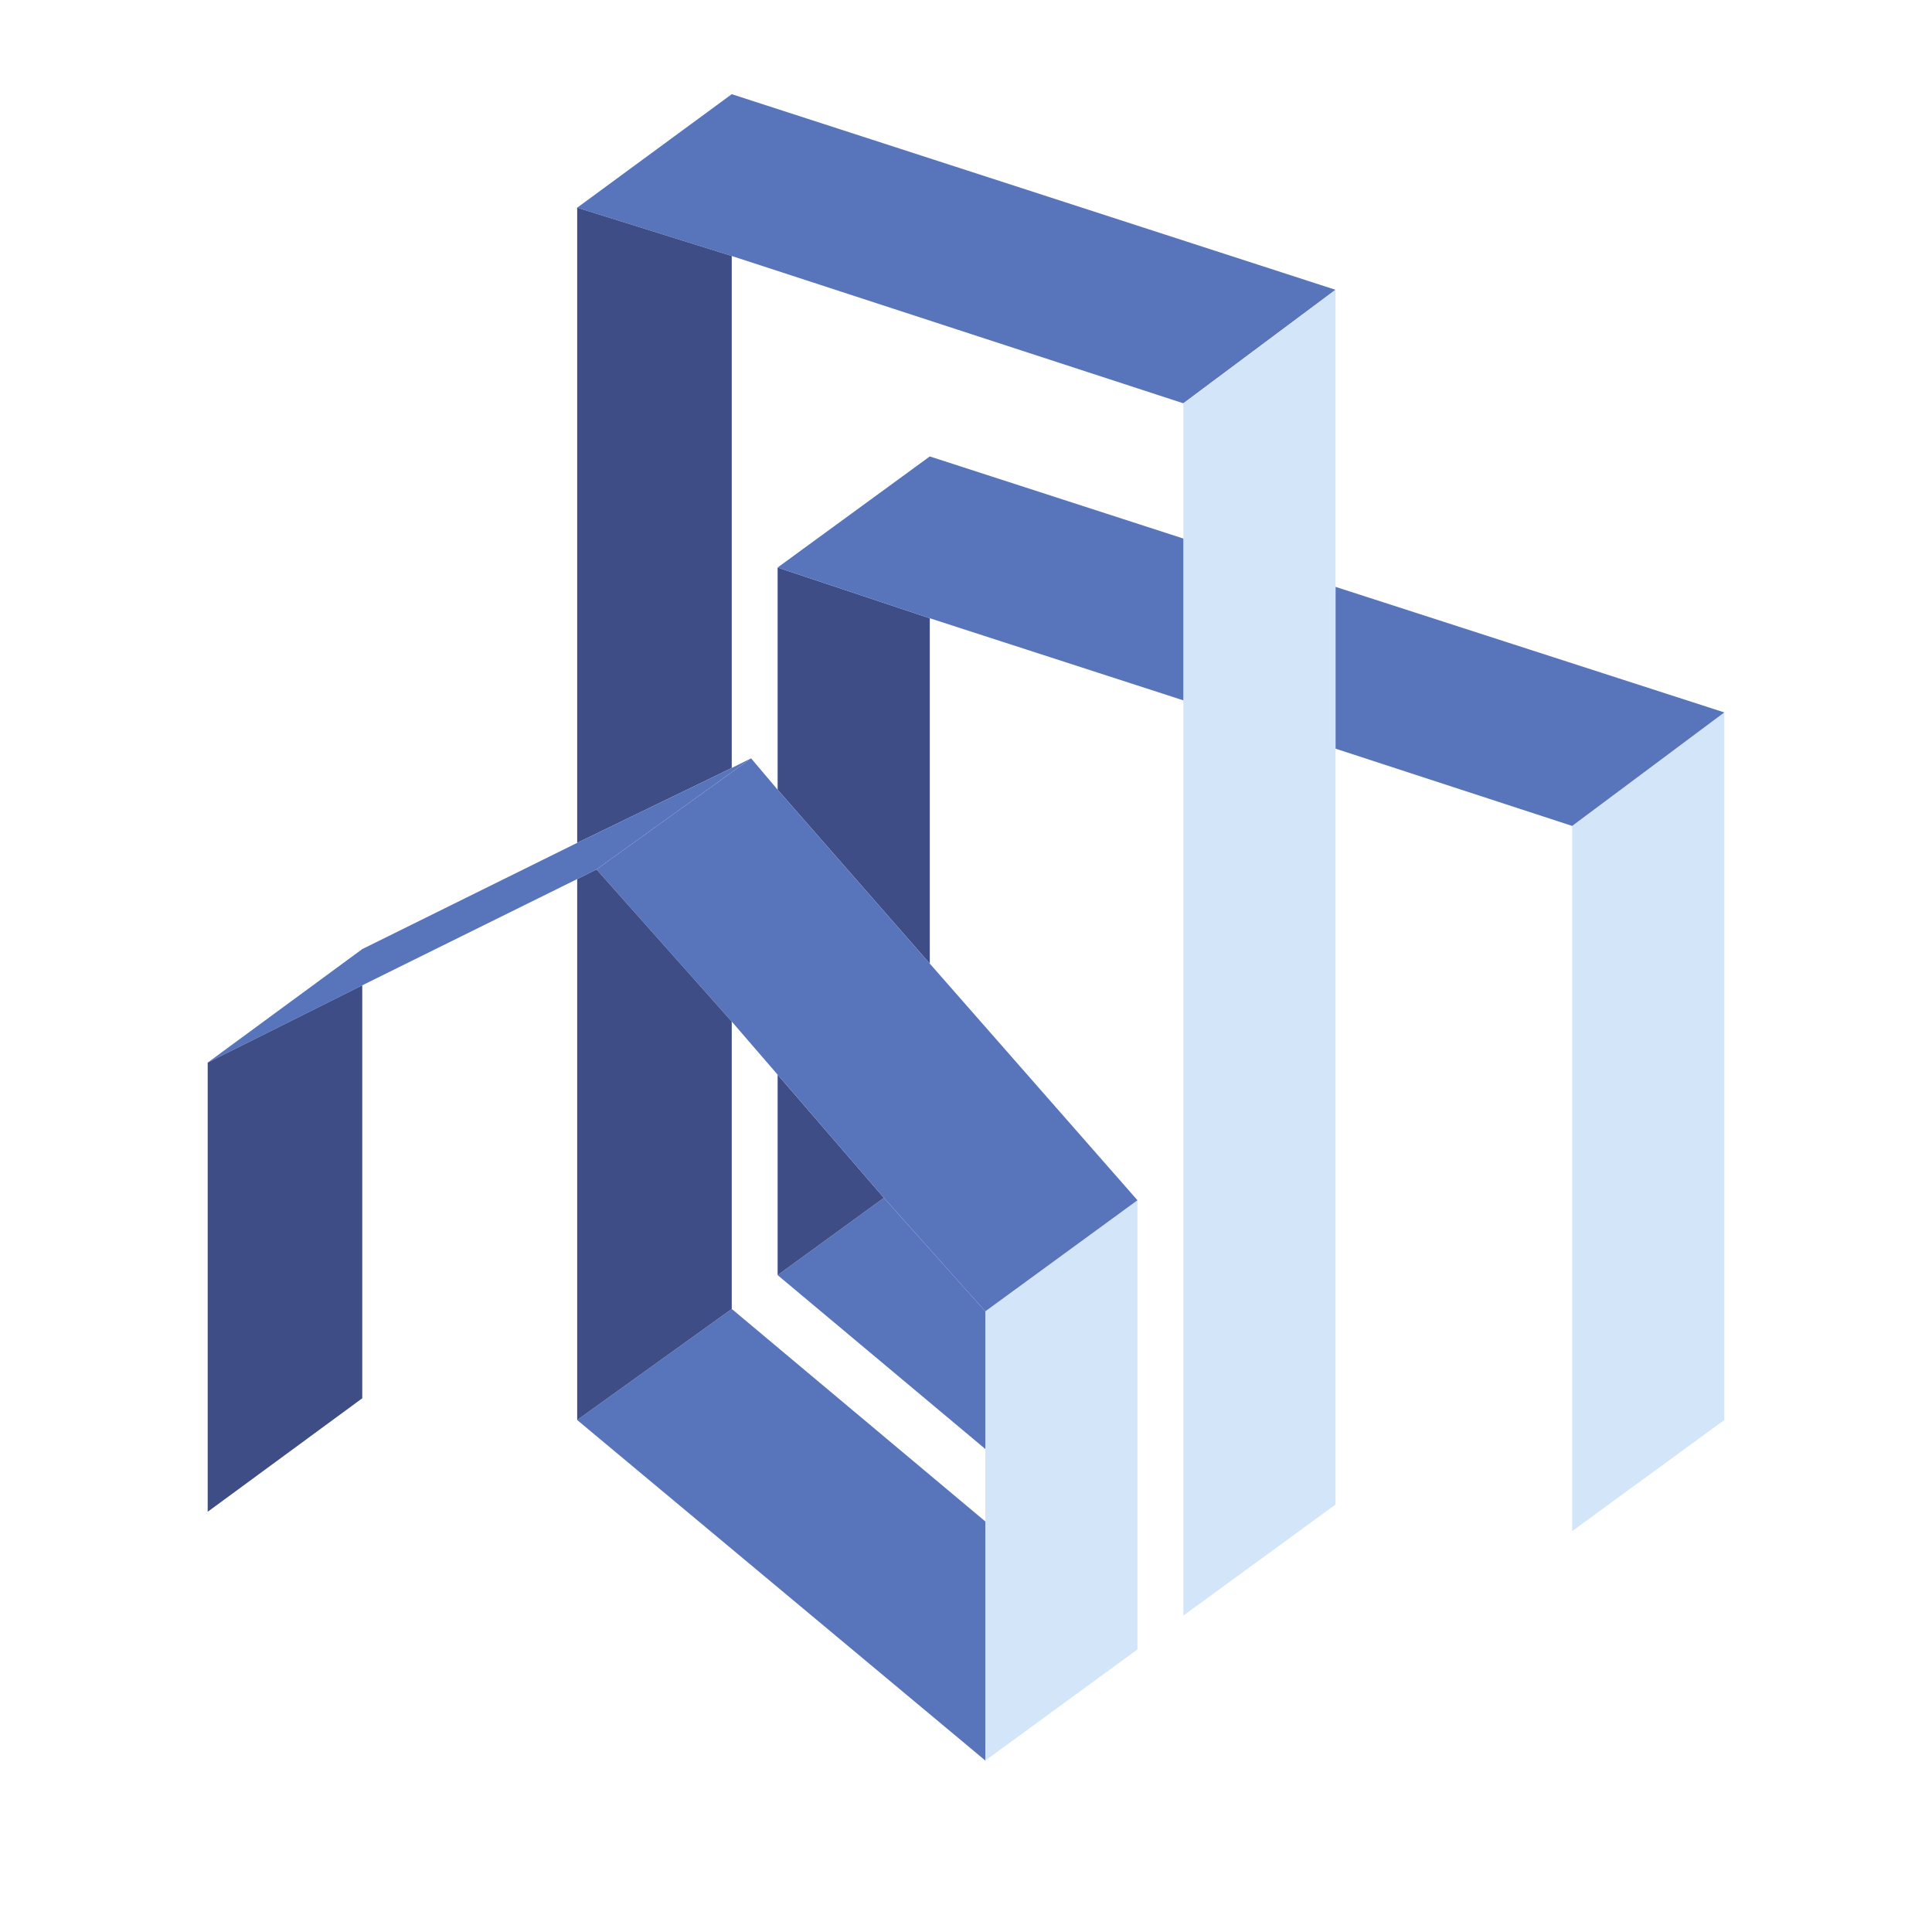
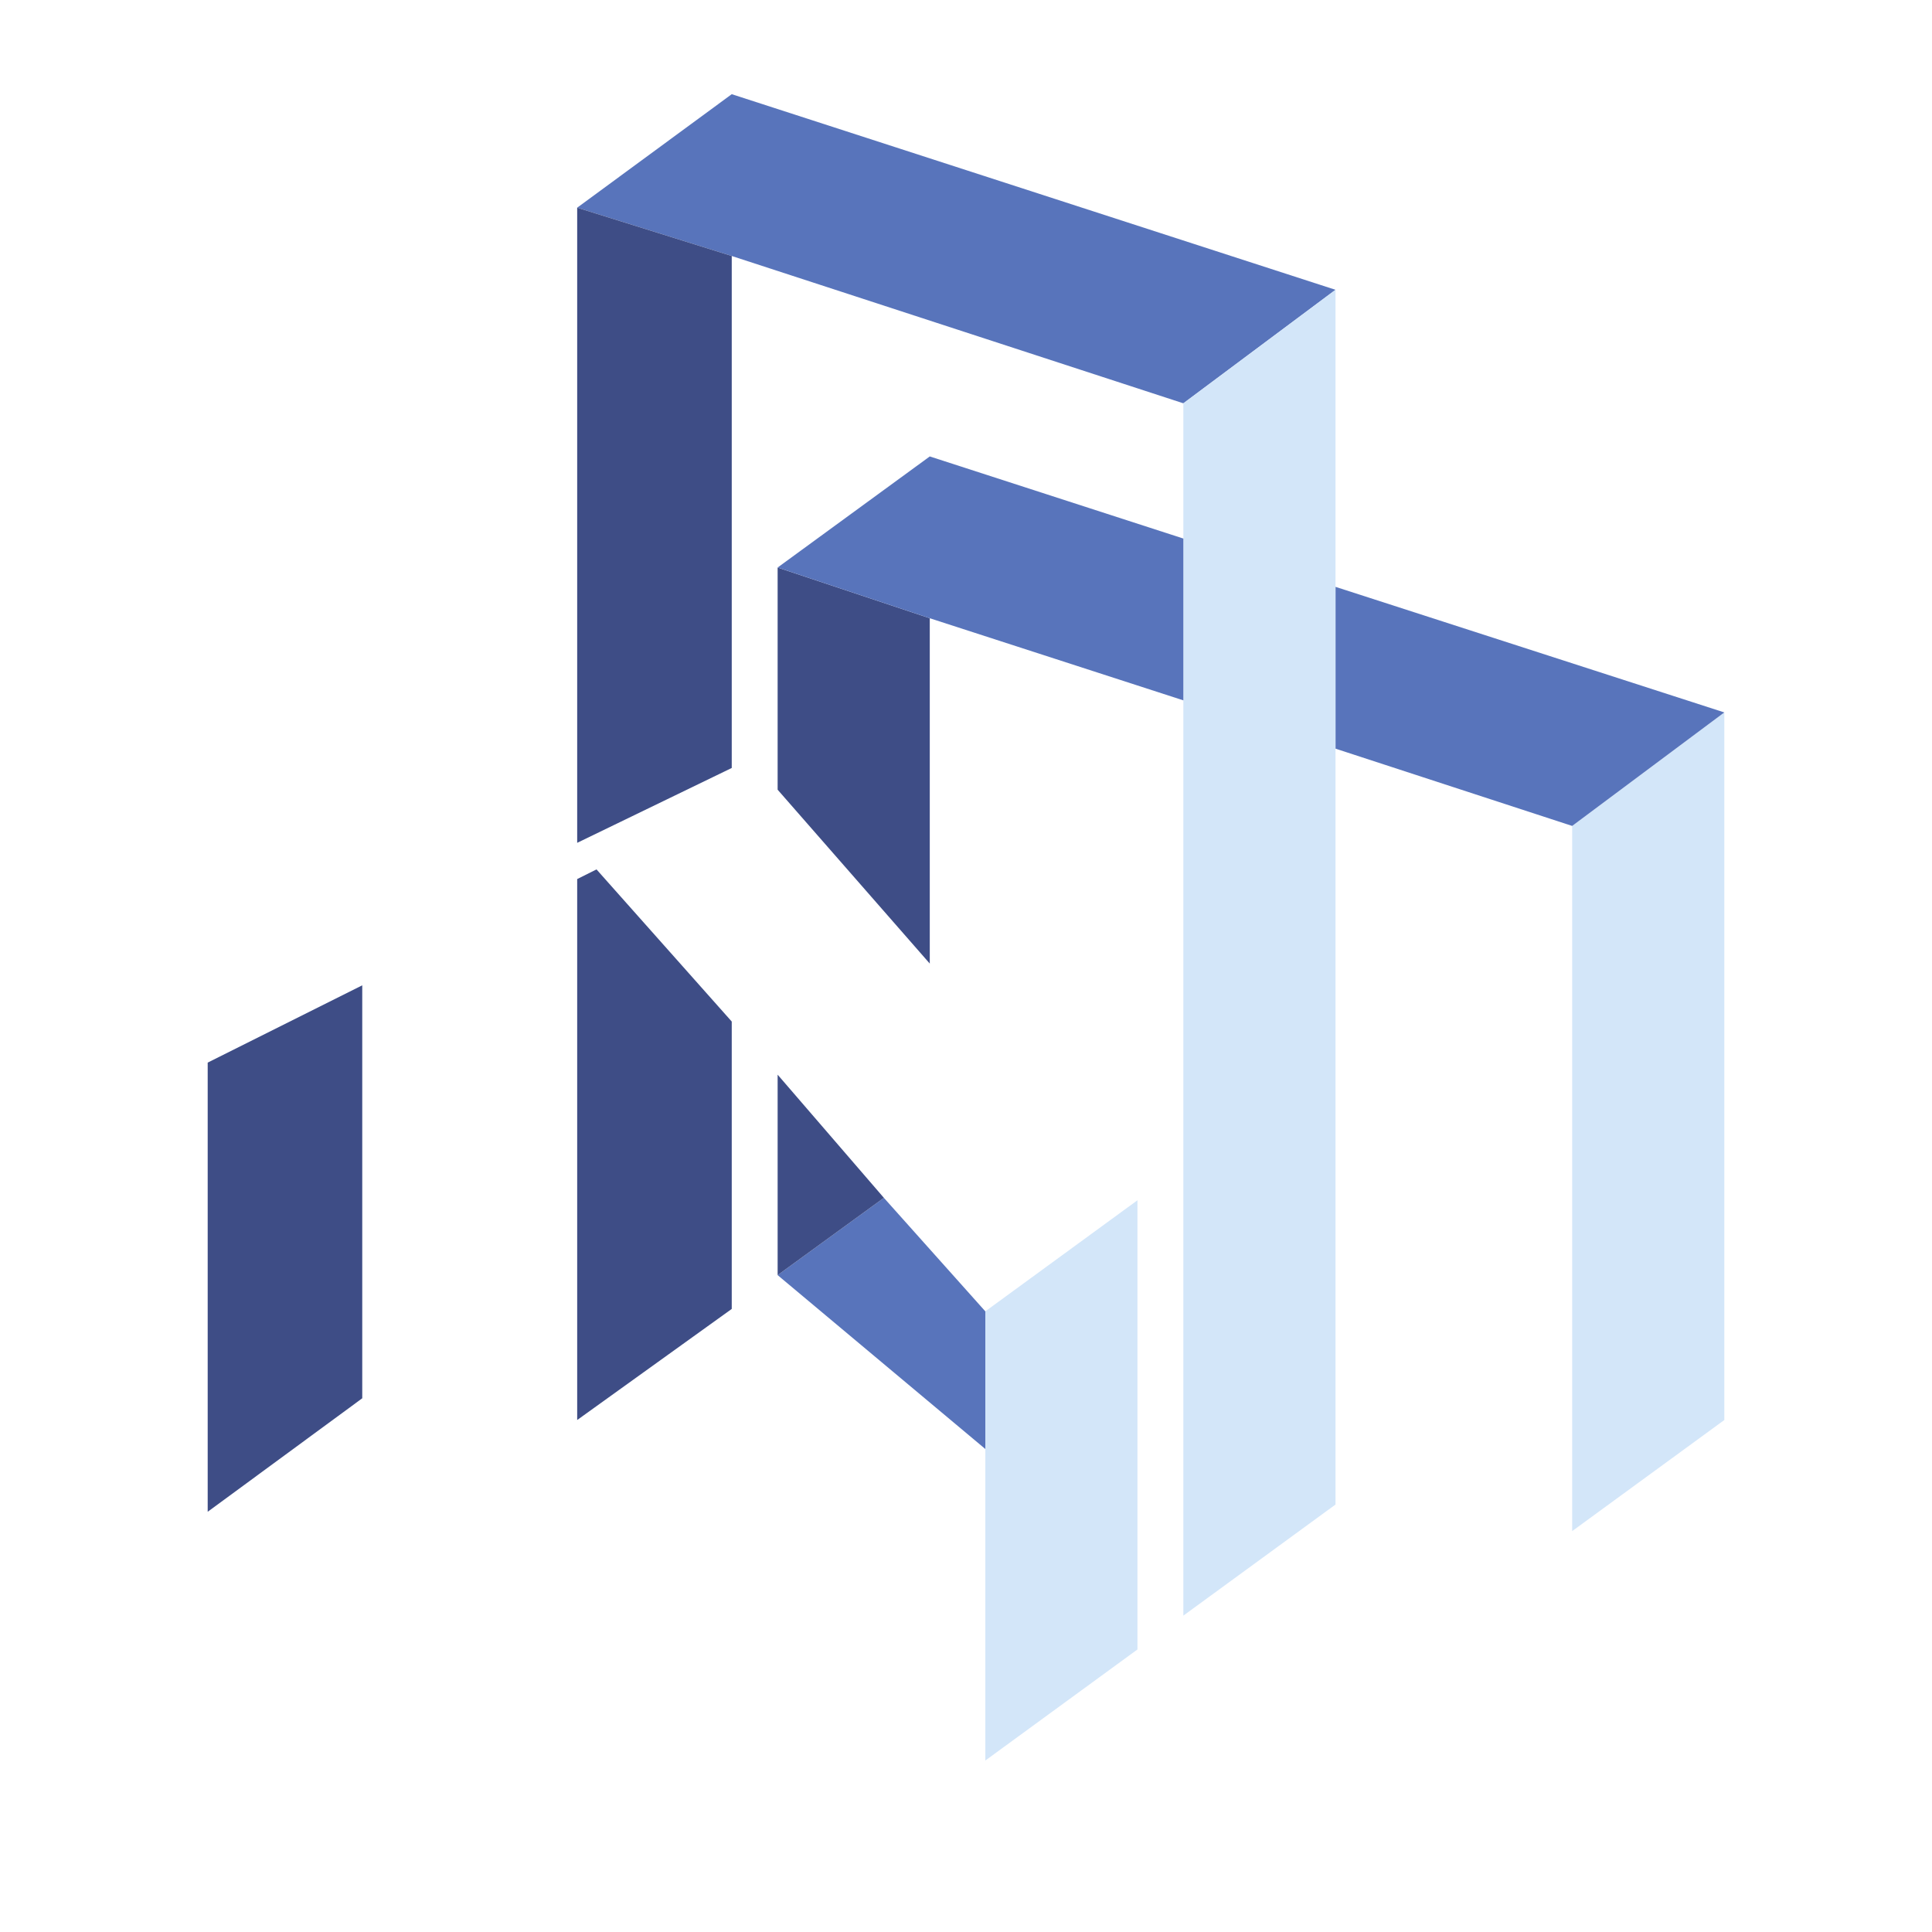
<svg xmlns="http://www.w3.org/2000/svg" viewBox="20 0 80 80">
  <path d="m91.4 29.5v29.3l-6.3 4.6v-29.2z" fill="#d3e6f9" />
  <path d="m91.4 29.5-6.3 4.7-9.8-3.2v-6.7z" fill="#5874bb" />
  <path d="m75.3 12-6.3 4.7-18.7-6.1-6.4-2 6.4-4.7z" fill="#5874bb" />
  <path d="m69 66.9v-9.9-28-6.7-5.6l6.3-4.7v12.3 6.7 31.3z" fill="#d3e6f9" />
  <path d="m60.8 54.3 6.3-4.6v5.6 10 3l-6.3 4.6v-9.9-3z" fill="#d3e6f9" />
  <path d="m58.5 25.6v14.3l-6.3-7.2v-9.2z" fill="#3e4d86" />
  <path d="m52.2 52.8 4.4-3.2 4.2 4.7v5.7z" fill="#5874bb" />
  <path d="m52.2 44.5 4.4 5.1-4.4 3.2z" fill="#3e4d86" />
  <path d="m52.2 23.5 6.3-4.6 10.5 3.4v6.7l-10.5-3.4z" fill="#5874bb" />
-   <path d="m58.5 39.9 8.6 9.8-6.3 4.6-4.2-4.7-4.4-5.1-1.9-2.2-5.6-6.3 6.4-4.6 1.1 1.3z" fill="#5874bb" />
  <path d="m43.9 34.9v-26.3l6.4 2v21.2z" fill="#3e4d86" />
-   <path d="m60.8 72.9-16.9-14.1 6.4-4.6 10.5 8.8z" fill="#5874bb" />
  <path d="m50.3 54.2-6.4 4.6v-22.4l.8-.4 5.6 6.3z" fill="#3e4d86" />
-   <path d="m43.9 34.9 6.4-3.1.8-.4-6.4 4.6-.8.4-8.9 4.4-6.4 3.2 6.4-4.7z" fill="#5874bb" />
  <path d="m35 40.8v17.1l-6.4 4.7v-18.6z" fill="#3e4d86" />
</svg>